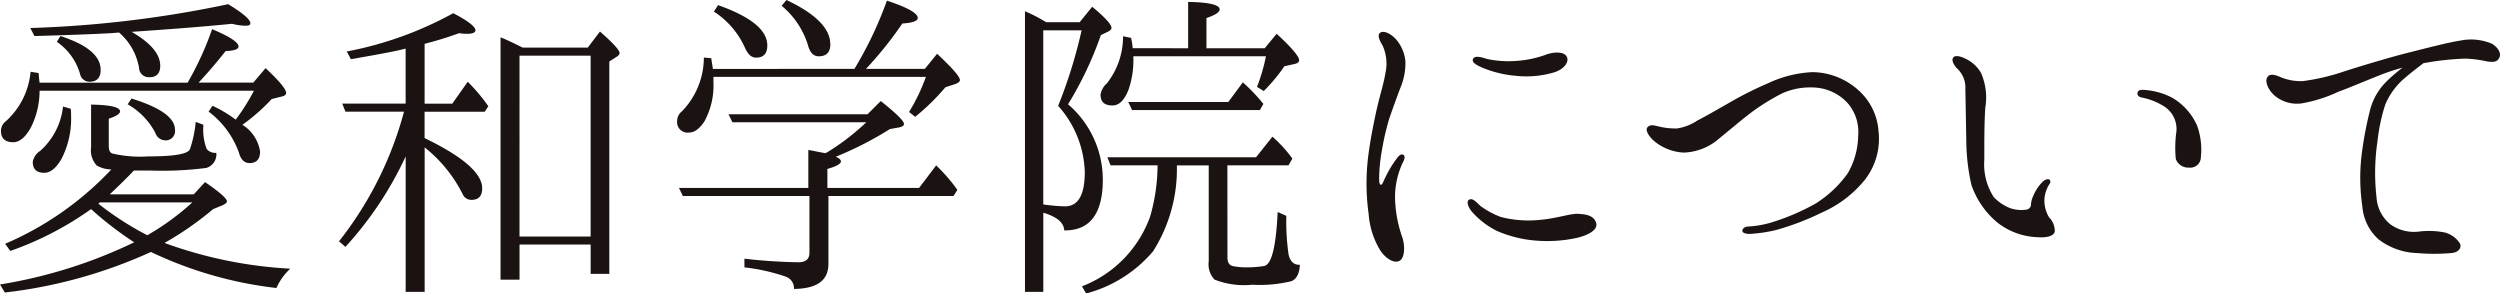
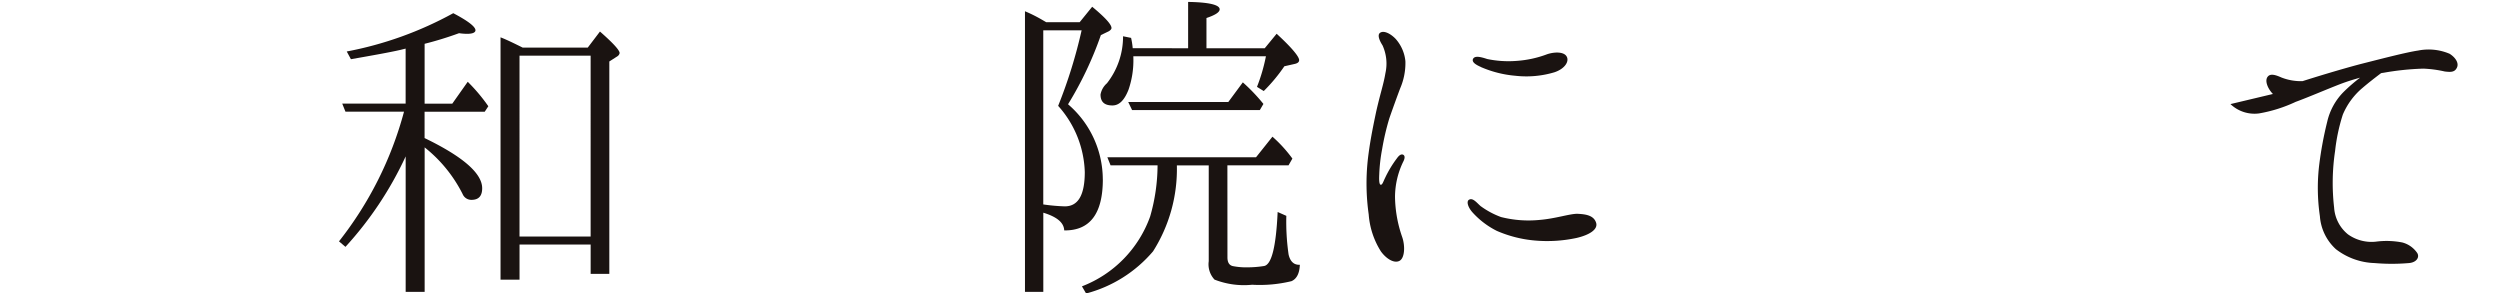
<svg xmlns="http://www.w3.org/2000/svg" width="139.88" height="16.421" viewBox="0 0 139.88 16.421">
  <g id="グループ_3381" data-name="グループ 3381" transform="translate(0)">
-     <path id="パス_12236" data-name="パス 12236" d="M276.635,15.034a3.272,3.272,0,0,0-.774,1.08,22.114,22.114,0,0,1-7.022-2.016,27.159,27.159,0,0,1-8.175,2.269l-.27-.45a27.272,27.272,0,0,0,7.508-2.359A19.263,19.263,0,0,1,265.49,11.7a18.013,18.013,0,0,1-4.52,2.341l-.288-.4a17.728,17.728,0,0,0,5.942-4.16,1.689,1.689,0,0,1-.81-.215,1.228,1.228,0,0,1-.324-1.009V5.852q1.62.027,1.62.378c0,.144-.216.27-.63.414V8.156c0,.234.054.378.2.433a6.862,6.862,0,0,0,2,.162c1.44,0,2.214-.127,2.34-.4a6.539,6.539,0,0,0,.324-1.53l.432.162a3.037,3.037,0,0,0,.181,1.35.607.607,0,0,0,.54.216.79.79,0,0,1-.558.847,19.381,19.381,0,0,1-3.205.144h-.847c-.306.324-.756.774-1.35,1.332h4.7l.63-.684c.811.558,1.225.918,1.225,1.08,0,.072-.108.162-.288.234l-.486.2a17.929,17.929,0,0,1-2.719,1.891,24.191,24.191,0,0,0,7.04,1.44m-4.375-13.4c.99.414,1.476.739,1.476.972,0,.145-.234.235-.72.252-.486.613-.991,1.207-1.513,1.765h3.061l.685-.81c.774.72,1.152,1.189,1.152,1.386,0,.091-.072.162-.234.2l-.576.144a10.462,10.462,0,0,1-1.639,1.44,2.146,2.146,0,0,1,.99,1.495c0,.431-.2.648-.594.648-.288,0-.486-.2-.594-.595a4.953,4.953,0,0,0-1.692-2.286l.216-.325a7.09,7.09,0,0,1,1.3.775A11.254,11.254,0,0,0,274.6,5.077H262.609a4.564,4.564,0,0,1-.468,2.017c-.306.576-.649.864-1.009.864-.45,0-.684-.216-.684-.63a.691.691,0,0,1,.288-.558,4.227,4.227,0,0,0,1.369-2.755l.45.072q.027.351.054.54h8.282a17.492,17.492,0,0,0,1.369-2.989m-2.9,2.035c0,.432-.2.648-.612.648a.549.549,0,0,1-.577-.54,3.36,3.36,0,0,0-1.116-1.962l-.432.036c-.954.053-2.377.108-4.3.161l-.235-.449A62.5,62.5,0,0,0,273.16.234c.828.5,1.242.864,1.242,1.062,0,.108-.089.144-.288.144a3.445,3.445,0,0,1-.738-.108c-1.621.162-3.493.306-5.618.45,1.063.613,1.6,1.243,1.6,1.891m-5.005,2.413a2.55,2.55,0,0,1,.017.378,4.855,4.855,0,0,1-.558,2.466c-.288.487-.612.739-.936.739-.432,0-.648-.2-.648-.612a.906.906,0,0,1,.414-.613,3.876,3.876,0,0,0,1.278-2.484Zm1.674-2.179c0,.45-.216.666-.631.666a.53.53,0,0,1-.522-.432,3.275,3.275,0,0,0-1.3-1.8l.2-.324c1.513.487,2.251,1.117,2.251,1.891m5.131,7.418h-5.167c-.018,0-.054.036-.09.072a17.18,17.18,0,0,0,2.737,1.765,14.364,14.364,0,0,0,2.52-1.837m-.972-4.069a.52.52,0,0,1-.576.594.6.6,0,0,1-.522-.414,3.909,3.909,0,0,0-1.549-1.6l.216-.325c1.621.505,2.431,1.081,2.431,1.747" transform="translate(-260.394)" fill="#1a1311" />
    <path id="パス_12237" data-name="パス 12237" d="M279.721,13.81l-.36-.306A20.1,20.1,0,0,0,283,6.248h-3.277l-.18-.45h3.547V2.719l-.288.072c-.63.144-1.549.306-2.773.522l-.234-.432a20.128,20.128,0,0,0,5.96-2.143c.828.433,1.242.757,1.242.955,0,.126-.162.2-.468.2a3.167,3.167,0,0,1-.45-.036,19.54,19.54,0,0,1-1.927.594V5.8H285.7l.864-1.224a9.752,9.752,0,0,1,1.153,1.368l-.2.306H284.15V7.725c2.161,1.044,3.223,1.98,3.223,2.808q0,.648-.594.649a.526.526,0,0,1-.5-.324,7.8,7.8,0,0,0-2.125-2.611v8.084h-1.062V8.751a19.818,19.818,0,0,1-3.367,5.059M293.279,2.665l.684-.9c.738.648,1.1,1.044,1.1,1.206a.279.279,0,0,1-.126.18l-.45.288V15.323h-1.045V13.684h-3.979v1.963H288.4V2.089c.288.108.7.306,1.242.576Zm-3.817,10.569h3.979V3.115h-3.979Z" transform="translate(-260.394)" fill="#1a1311" />
-     <path id="パス_12238" data-name="パス 12238" d="M308.2,3.854A20.98,20.98,0,0,0,310.017.036q1.728.568,1.728.973c0,.162-.288.27-.864.306a20.67,20.67,0,0,1-2.034,2.539h3.294l.685-.846c.846.792,1.278,1.278,1.278,1.476,0,.072-.072.144-.252.216l-.558.18A12.349,12.349,0,0,1,311.6,6.536l-.342-.27A10.576,10.576,0,0,0,312.2,4.3H300.312v.271a4.2,4.2,0,0,1-.5,2.214c-.271.414-.559.631-.864.631a.587.587,0,0,1-.667-.649.693.693,0,0,1,.27-.54,4.326,4.326,0,0,0,1.225-3.007l.414.036c.054.378.09.559.09.6Zm-.756,5.185c0,.126-.252.27-.756.414v1.062h5.131l.955-1.26a9.688,9.688,0,0,1,1.188,1.369l-.216.342h-7v3.8c0,.918-.63,1.386-1.927,1.4v-.018a.689.689,0,0,0-.45-.666,10.79,10.79,0,0,0-2.323-.522v-.486a30.066,30.066,0,0,0,3.025.2c.414,0,.613-.18.613-.541V10.966H298.6l-.216-.451h7.238V8.391c.144.018.451.09.954.18l.109-.054a13.125,13.125,0,0,0,2.179-1.675h-7.491l-.216-.45h7.778l.739-.738c.864.684,1.3,1.116,1.3,1.278,0,.091-.09.162-.288.2l-.5.089a19.429,19.429,0,0,1-3.025,1.549c.2.09.288.18.288.27m-4.123-6.5c0,.469-.216.684-.63.684-.271,0-.468-.2-.631-.576a4.7,4.7,0,0,0-1.728-2l.234-.361c1.837.649,2.755,1.4,2.755,2.251m3.529-.072c0,.45-.216.684-.648.684-.307,0-.5-.216-.613-.648A4.64,4.64,0,0,0,304.129.324L304.4,0c1.638.775,2.449,1.6,2.449,2.467" transform="translate(-260.394)" fill="#1a1311" />
    <path id="パス_12239" data-name="パス 12239" d="M322.1,10.029q0,2.889-2.161,2.863c-.018-.432-.4-.757-1.17-.991v4.43h-1.026V.63a8.078,8.078,0,0,1,.972.486l.216.126h1.873l.7-.864q1.08.891,1.08,1.189c0,.053-.036.107-.144.179l-.45.217a19.8,19.8,0,0,1-1.837,3.871,5.552,5.552,0,0,1,1.945,4.2m-1.189-8.337h-2.142v9.741a10.276,10.276,0,0,0,1.206.108c.756,0,1.117-.648,1.117-1.926A5.8,5.8,0,0,0,319.6,5.923a27.6,27.6,0,0,0,1.314-4.231M329.072,14.4c0,.27.09.432.288.486a3.8,3.8,0,0,0,.828.072,5.914,5.914,0,0,0,.918-.072c.433-.054.684-1.062.775-3.025l.486.216a12.738,12.738,0,0,0,.126,2.161c.09.4.306.594.63.576-.018.486-.18.792-.468.918a7.523,7.523,0,0,1-2.2.2,4.518,4.518,0,0,1-2.106-.288,1.248,1.248,0,0,1-.324-1.027V9.255h-1.783a8.587,8.587,0,0,1-1.332,4.807,7.376,7.376,0,0,1-3.746,2.359l-.233-.4a6.55,6.55,0,0,0,3.816-3.908,10.43,10.43,0,0,0,.415-2.862h-2.629l-.18-.451h8.318l.919-1.152a7.567,7.567,0,0,1,1.116,1.225l-.216.378h-3.421Zm-2.2-11.7V.108c1.17.018,1.765.162,1.765.414,0,.162-.252.324-.739.486V2.7h3.26l.666-.811c.846.775,1.26,1.279,1.26,1.477q0,.162-.27.216l-.558.126a9.276,9.276,0,0,1-1.153,1.386l-.378-.234a9.8,9.8,0,0,0,.5-1.71h-7.418V3.2a5.038,5.038,0,0,1-.27,1.819c-.234.593-.522.881-.9.881-.45,0-.666-.2-.666-.611a1.094,1.094,0,0,1,.36-.631,4.228,4.228,0,0,0,.9-2.629l.45.091a4.342,4.342,0,0,1,.09.576Zm3.061,1.908a10.17,10.17,0,0,1,1.152,1.207l-.2.342h-7.149l-.216-.45h5.6Z" transform="translate(-260.394)" fill="#1a1311" />
    <path id="パス_12240" data-name="パス 12240" d="M336.922,8.967c.108-.936.252-1.675.468-2.7.234-1.044.414-1.53.522-2.179a2.454,2.454,0,0,0-.162-1.548c-.162-.252-.306-.576-.144-.7.216-.162.612.054.883.342a2.2,2.2,0,0,1,.54,1.242,3.579,3.579,0,0,1-.289,1.512c-.144.379-.432,1.171-.612,1.693a13.855,13.855,0,0,0-.4,1.71,9.3,9.3,0,0,0-.162,1.423c-.018.342,0,.576.09.576s.144-.2.234-.378a6.228,6.228,0,0,1,.648-1.08c.126-.18.253-.288.379-.216.108.072.071.234-.018.4a4.555,4.555,0,0,0-.451,1.962,7.077,7.077,0,0,0,.4,2.233c.181.522.144,1.224-.18,1.35-.3.126-.72-.144-1.008-.54a4.476,4.476,0,0,1-.684-2.07,12.3,12.3,0,0,1-.054-3.025m6.338,2.574a4.625,4.625,0,0,0,1.116.595,6.283,6.283,0,0,0,2.161.162c.882-.072,1.674-.343,2.106-.343.432.019.9.073,1.045.469.162.4-.378.72-1.08.882a7.823,7.823,0,0,1-2.341.144,6.808,6.808,0,0,1-2.125-.54,4.606,4.606,0,0,1-1.368-1.044c-.252-.288-.343-.613-.181-.7.217-.126.451.2.667.378m0-7.8c-.288-.126-.522-.27-.45-.45.09-.18.36-.144.792,0a5.791,5.791,0,0,0,1.62.108,5.987,5.987,0,0,0,1.747-.378c.45-.144.936-.126,1.08.126.162.27-.09.684-.666.882a5.459,5.459,0,0,1-2.2.2,6.162,6.162,0,0,1-1.926-.486" transform="translate(-260.394)" fill="#1a1311" />
-     <path id="パス_12241" data-name="パス 12241" d="M364.362,7.6a2.449,2.449,0,0,0-.594-1.837,2.7,2.7,0,0,0-1.819-.864,3.876,3.876,0,0,0-1.8.306,11.912,11.912,0,0,0-1.783,1.1c-.5.378-1.242,1.008-1.818,1.476a3.133,3.133,0,0,1-1.963.756,2.808,2.808,0,0,1-1.62-.63c-.324-.27-.522-.63-.4-.774.162-.2.4-.108.576-.073a3.847,3.847,0,0,0,1.1.126,2.851,2.851,0,0,0,1.135-.449c.341-.162,1.494-.829,2-1.117a19.338,19.338,0,0,1,1.926-.954,6.505,6.505,0,0,1,2.521-.63A3.918,3.918,0,0,1,364.434,5.1,3.37,3.37,0,0,1,365.5,7.329a3.728,3.728,0,0,1-.739,2.7,6.355,6.355,0,0,1-2.413,1.854,14.857,14.857,0,0,1-2.592.99,8.032,8.032,0,0,1-1.513.217c-.233-.018-.36-.073-.36-.18,0-.091.09-.217.306-.235a5.482,5.482,0,0,0,1.279-.216,12.6,12.6,0,0,0,2.5-1.062,6.361,6.361,0,0,0,1.819-1.711,4.339,4.339,0,0,0,.576-2.088" transform="translate(-260.394)" fill="#1a1311" />
-     <path id="パス_12242" data-name="パス 12242" d="M369.656,3.26c.108-.235.522-.073.738.036a2.014,2.014,0,0,1,.828.756,3.412,3.412,0,0,1,.252,1.98c-.054.847-.054,1.693-.054,2.9a3.393,3.393,0,0,0,.523,2.089,2.524,2.524,0,0,0,.936.63,1.951,1.951,0,0,0,.936.072.3.3,0,0,0,.216-.27,1.279,1.279,0,0,1,.126-.486,2.417,2.417,0,0,1,.522-.792c.145-.144.325-.18.378-.126.073.053.09.162-.018.288a1.849,1.849,0,0,0-.252.756,1.828,1.828,0,0,0,.252,1.062,1.09,1.09,0,0,1,.325.792c-.055.288-.505.361-.991.324a3.86,3.86,0,0,1-2.233-.828,4.756,4.756,0,0,1-1.439-2.089,11.455,11.455,0,0,1-.289-2.5c-.018-.882-.036-2.215-.054-2.845a1.458,1.458,0,0,0-.414-1.134c-.18-.162-.36-.45-.288-.612M379.991,5.2c.018-.144.144-.2.468-.162a3.912,3.912,0,0,1,1.476.432,3.4,3.4,0,0,1,1.387,1.549,3.924,3.924,0,0,1,.216,1.764.592.592,0,0,1-.666.594.733.733,0,0,1-.738-.486,6.606,6.606,0,0,1,.036-1.548,1.5,1.5,0,0,0-.685-1.387,3.647,3.647,0,0,0-1.188-.486c-.252-.036-.324-.144-.306-.27" transform="translate(-260.394)" fill="#1a1311" />
-     <path id="パス_12243" data-name="パス 12243" d="M387.569,5.258c-.27-.27-.486-.738-.288-.972.162-.2.486-.072.774.054a2.988,2.988,0,0,0,1.171.2A11.984,11.984,0,0,0,391.6,3.98c.631-.2,2.017-.631,3.241-.955,1.206-.306,2.593-.666,3.223-.756a3,3,0,0,1,1.765.18c.342.216.54.54.4.792-.126.252-.36.234-.666.2a6.563,6.563,0,0,0-1.207-.161,15.246,15.246,0,0,0-2.232.233c-.036,0-.09.018-.126.018-.288.216-.685.522-1.045.829a3.943,3.943,0,0,0-1.1,1.494,10.219,10.219,0,0,0-.432,2.035,12.073,12.073,0,0,0-.054,3.169,2.1,2.1,0,0,0,.774,1.494,2.266,2.266,0,0,0,1.638.4,4.612,4.612,0,0,1,1.4.054,1.456,1.456,0,0,1,.828.576c.162.234-.018.54-.45.577a11.3,11.3,0,0,1-1.927,0,3.73,3.73,0,0,1-2.16-.774,2.761,2.761,0,0,1-.9-1.855,10.852,10.852,0,0,1-.036-2.881,20.4,20.4,0,0,1,.45-2.413,3.462,3.462,0,0,1,.882-1.62,9.016,9.016,0,0,1,.954-.829q-.513.137-1.026.325c-.756.288-1.927.792-2.575,1.026a8.02,8.02,0,0,1-2.052.648,1.946,1.946,0,0,1-1.6-.522" transform="translate(-260.394)" fill="#1a1311" />
+     <path id="パス_12243" data-name="パス 12243" d="M387.569,5.258c-.27-.27-.486-.738-.288-.972.162-.2.486-.072.774.054a2.988,2.988,0,0,0,1.171.2c.631-.2,2.017-.631,3.241-.955,1.206-.306,2.593-.666,3.223-.756a3,3,0,0,1,1.765.18c.342.216.54.54.4.792-.126.252-.36.234-.666.2a6.563,6.563,0,0,0-1.207-.161,15.246,15.246,0,0,0-2.232.233c-.036,0-.09.018-.126.018-.288.216-.685.522-1.045.829a3.943,3.943,0,0,0-1.1,1.494,10.219,10.219,0,0,0-.432,2.035,12.073,12.073,0,0,0-.054,3.169,2.1,2.1,0,0,0,.774,1.494,2.266,2.266,0,0,0,1.638.4,4.612,4.612,0,0,1,1.4.054,1.456,1.456,0,0,1,.828.576c.162.234-.018.54-.45.577a11.3,11.3,0,0,1-1.927,0,3.73,3.73,0,0,1-2.16-.774,2.761,2.761,0,0,1-.9-1.855,10.852,10.852,0,0,1-.036-2.881,20.4,20.4,0,0,1,.45-2.413,3.462,3.462,0,0,1,.882-1.62,9.016,9.016,0,0,1,.954-.829q-.513.137-1.026.325c-.756.288-1.927.792-2.575,1.026a8.02,8.02,0,0,1-2.052.648,1.946,1.946,0,0,1-1.6-.522" transform="translate(-260.394)" fill="#1a1311" />
  </g>
</svg>